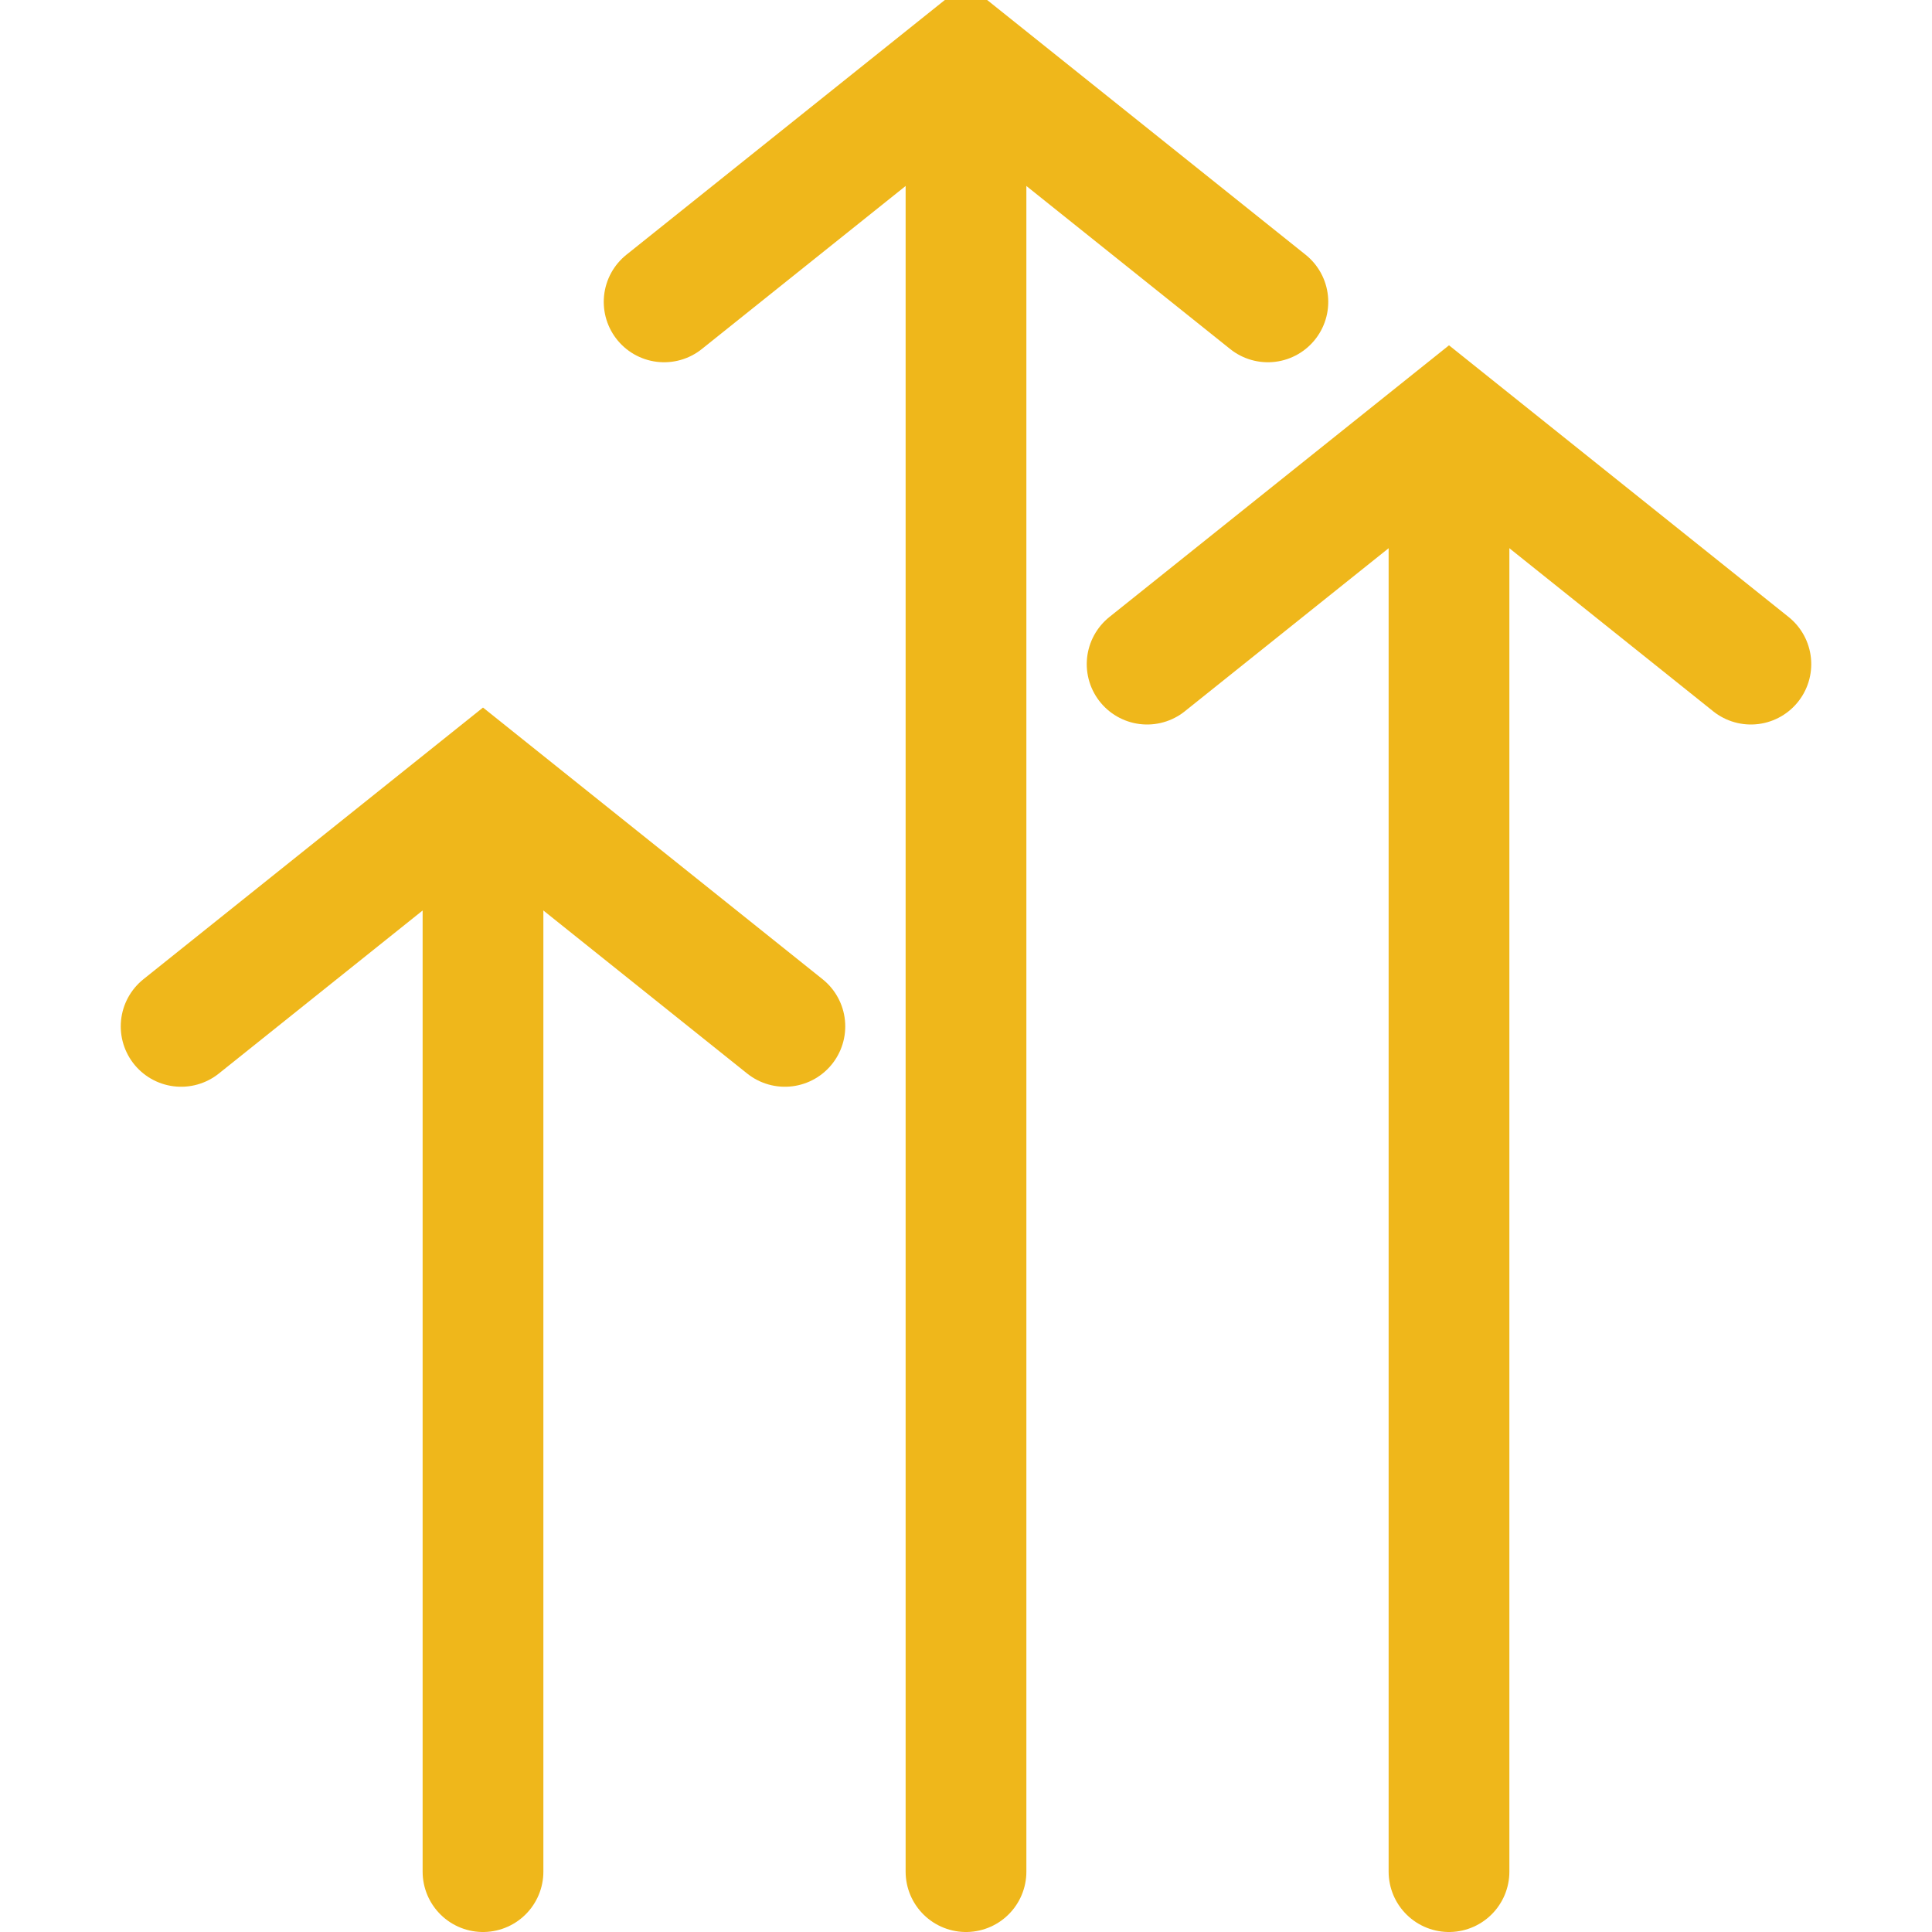
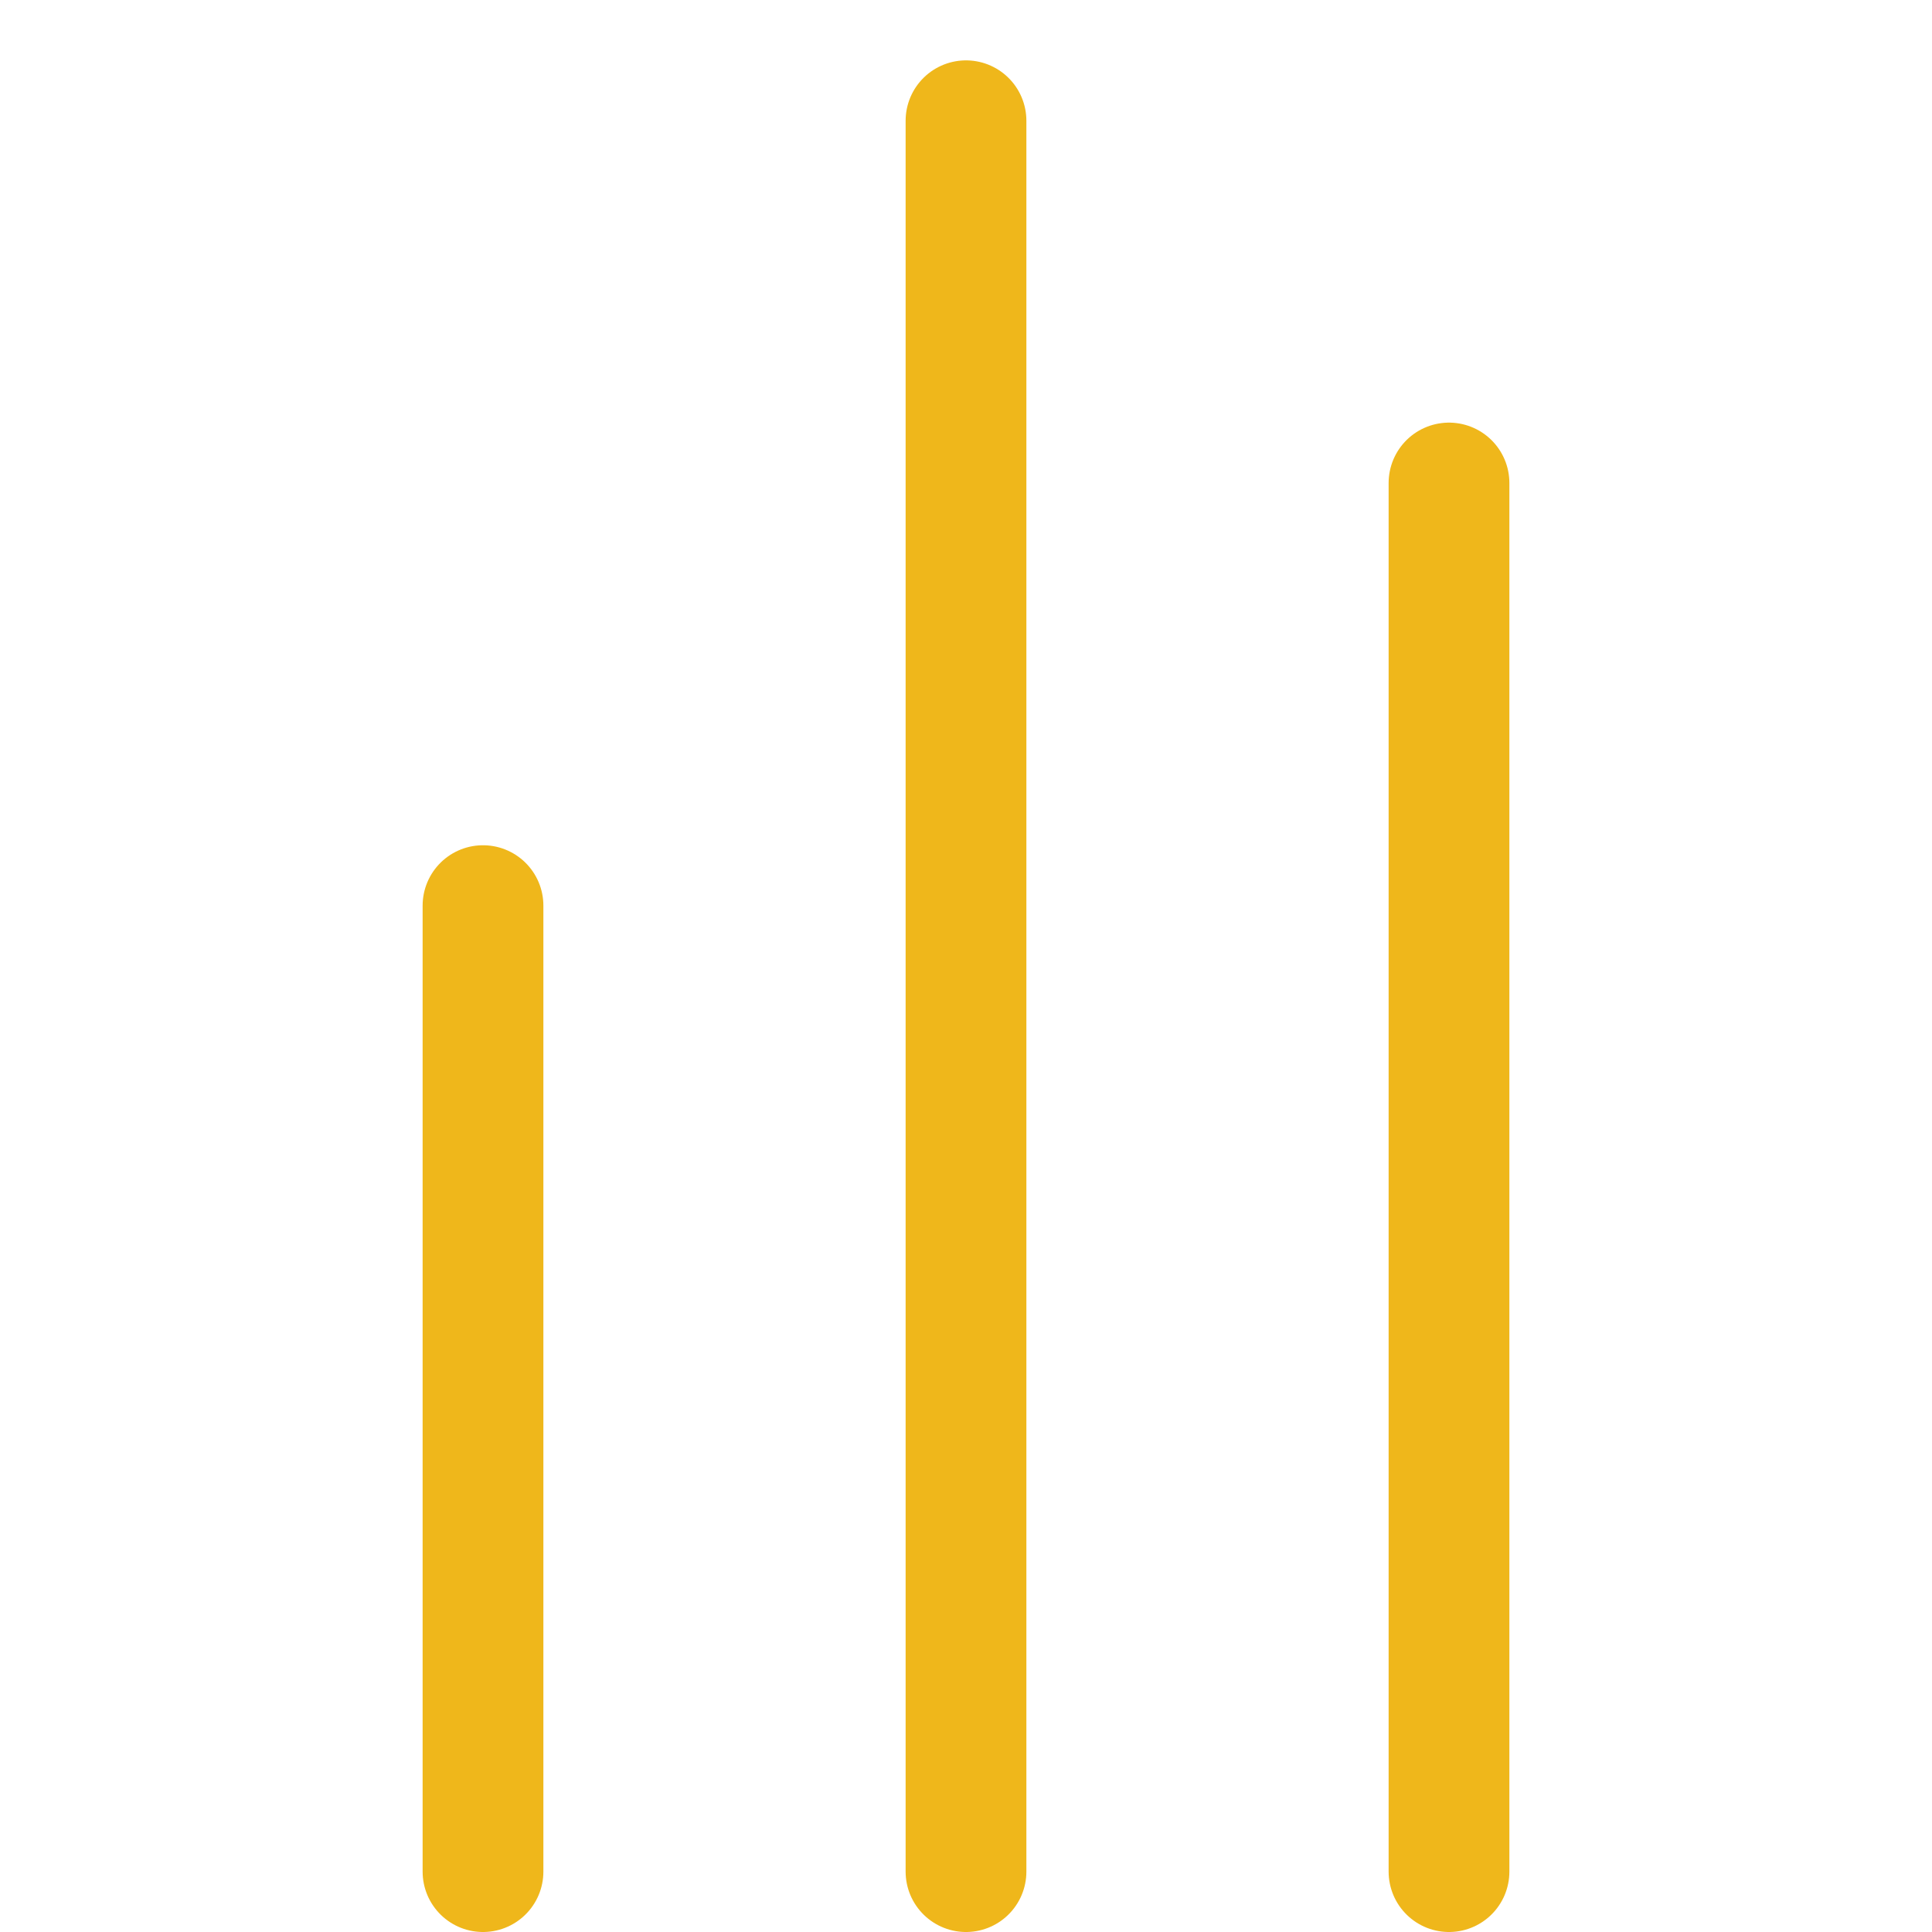
<svg xmlns="http://www.w3.org/2000/svg" viewBox="0 0 32 32">
  <title />
  <g data-name="15-Arrow-direction-pointer" id="_15-Arrow-direction-pointer">
    <line x1="8" x2="8" y1="31" y2="15" stroke="#efb71b" stroke-width="2px" stroke-linecap="round" original-stroke="#000000" fill="none" />
-     <polyline points="3 17 8 13 13 17" stroke="#efb71b" stroke-width="2px" stroke-linecap="round" original-stroke="#000000" fill="none" />
    <line x1="24" x2="24" y1="31" y2="8" stroke="#efb71b" stroke-width="2px" stroke-linecap="round" original-stroke="#000000" fill="none" />
-     <polyline points="19 11 24 7 29 11" stroke="#efb71b" stroke-width="2px" stroke-linecap="round" original-stroke="#000000" fill="none" />
    <line x1="16" x2="16" y1="31" y2="2" stroke="#efb71b" stroke-width="2px" stroke-linecap="round" original-stroke="#000000" fill="none" />
-     <polyline points="11 5 16 1 21 5" stroke="#efb71b" stroke-width="2px" stroke-linecap="round" original-stroke="#000000" fill="none" />
  </g>
</svg>